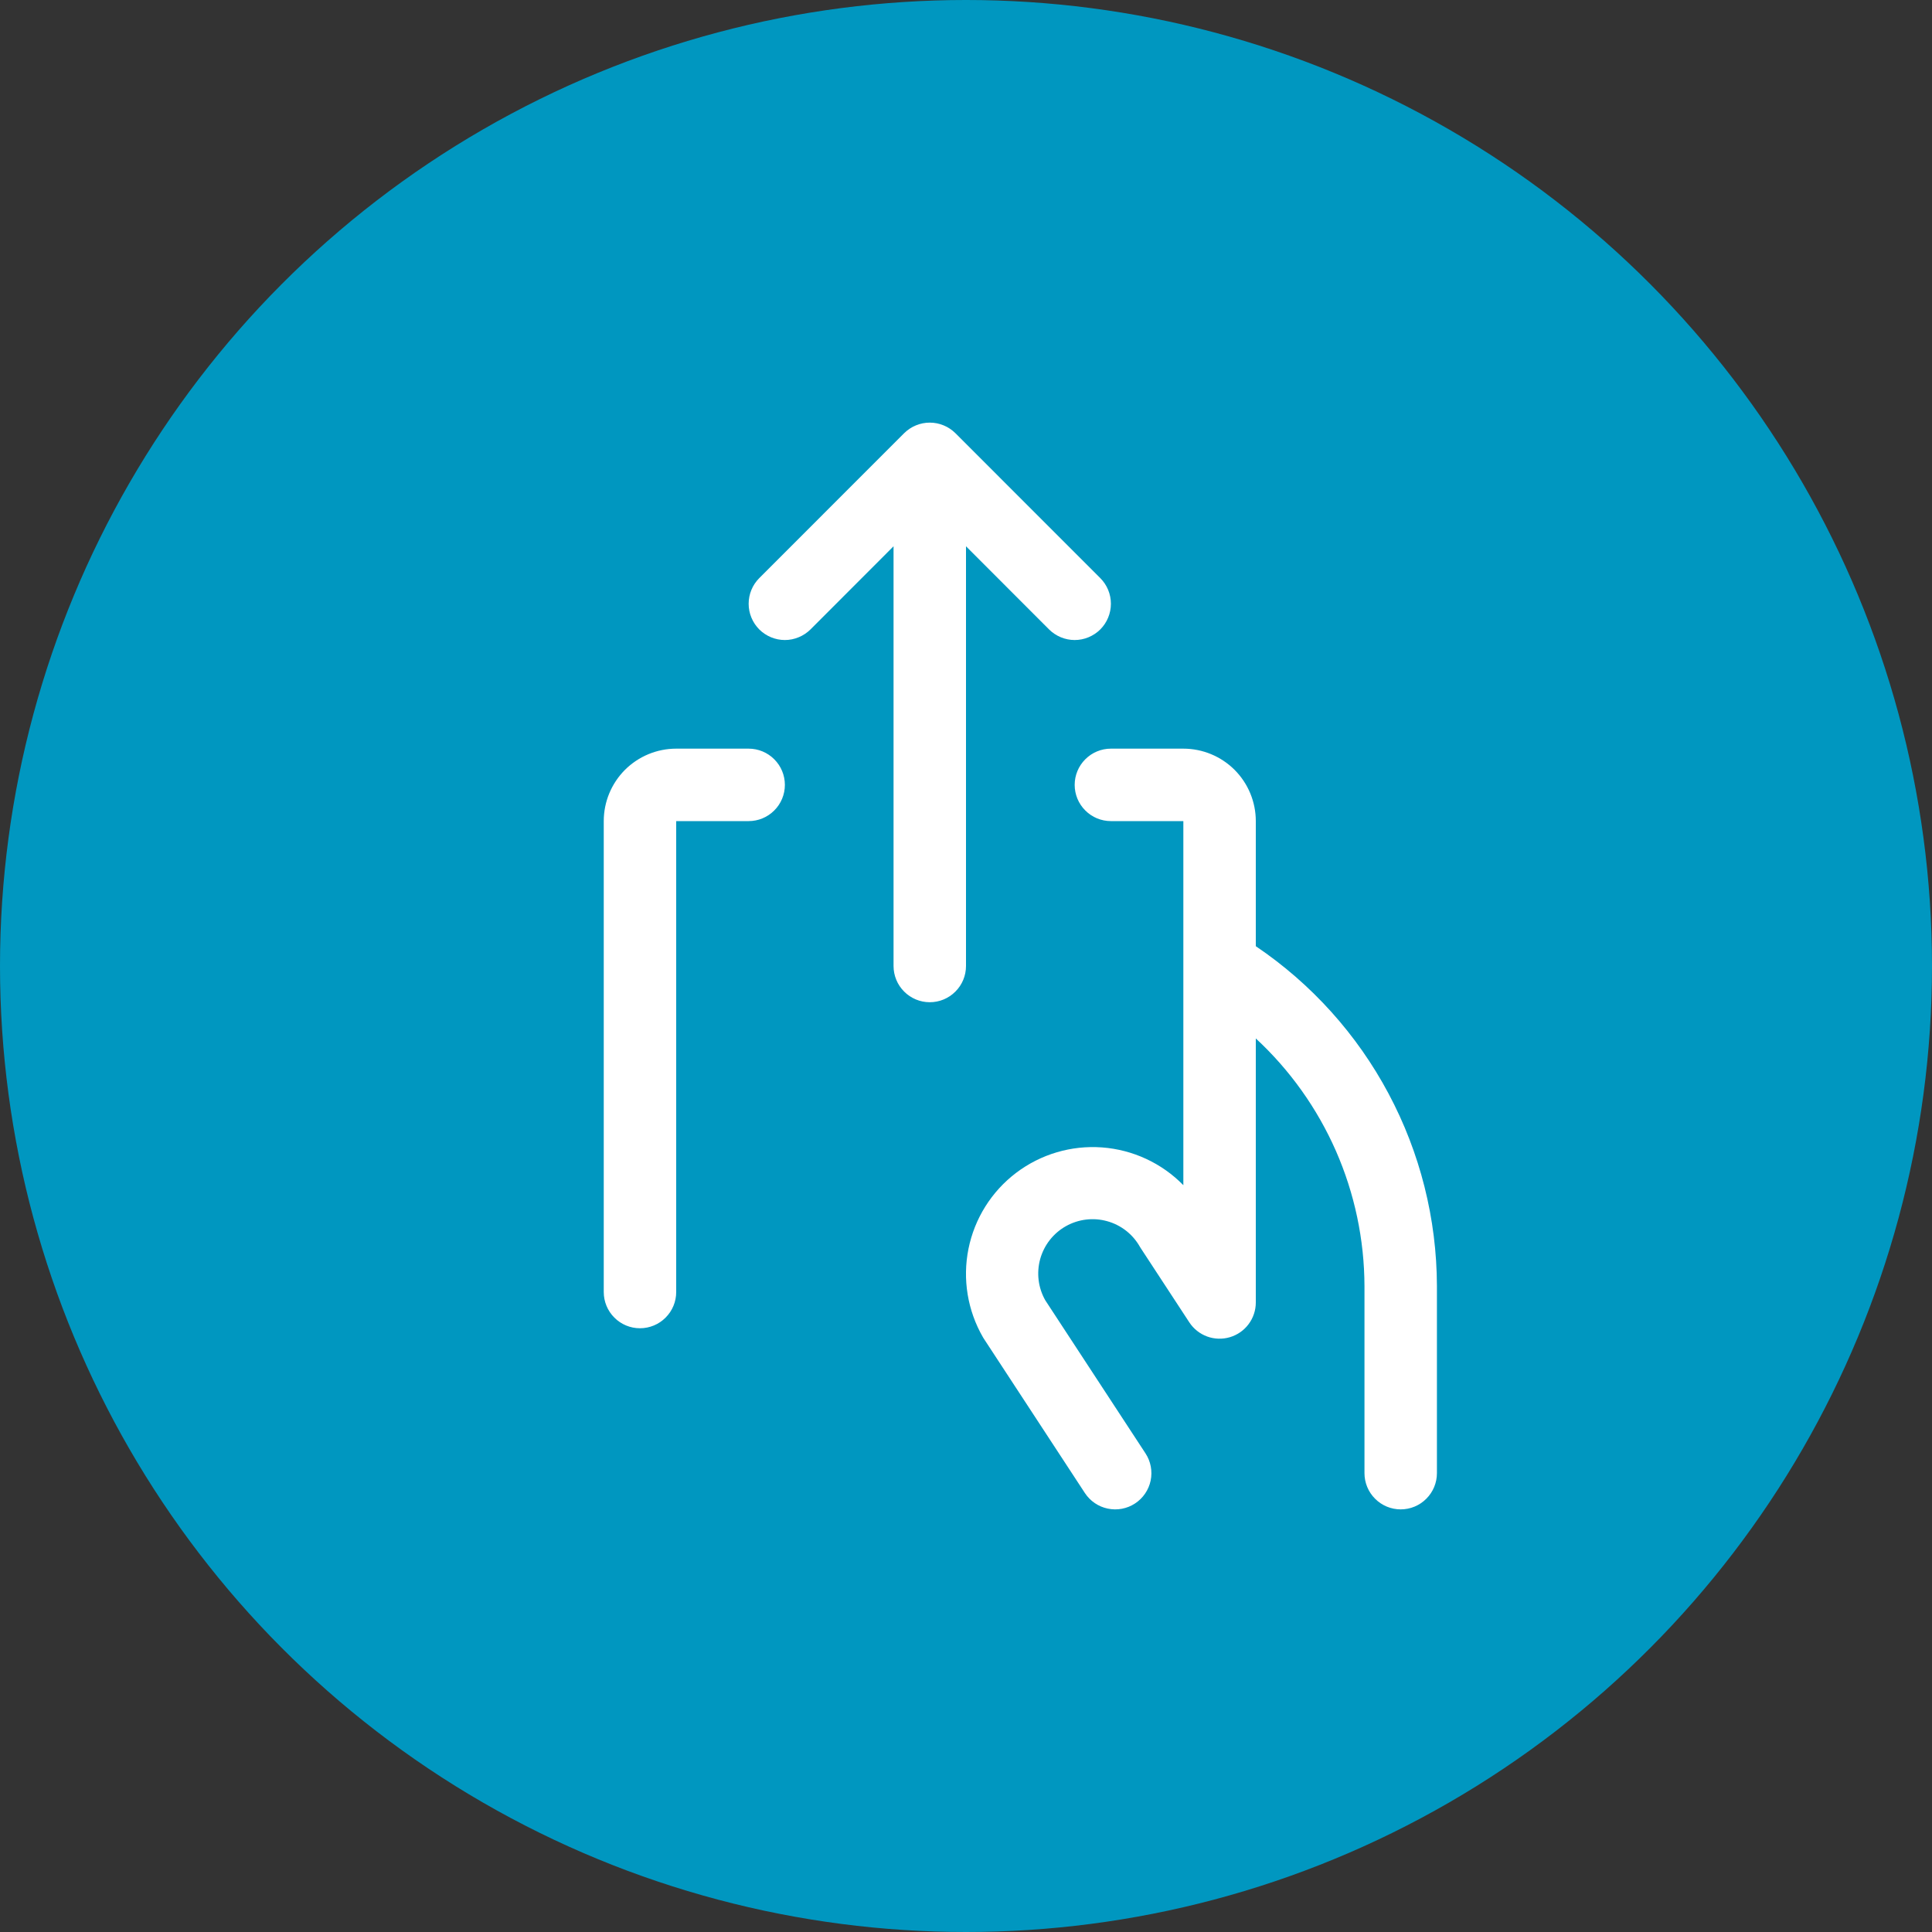
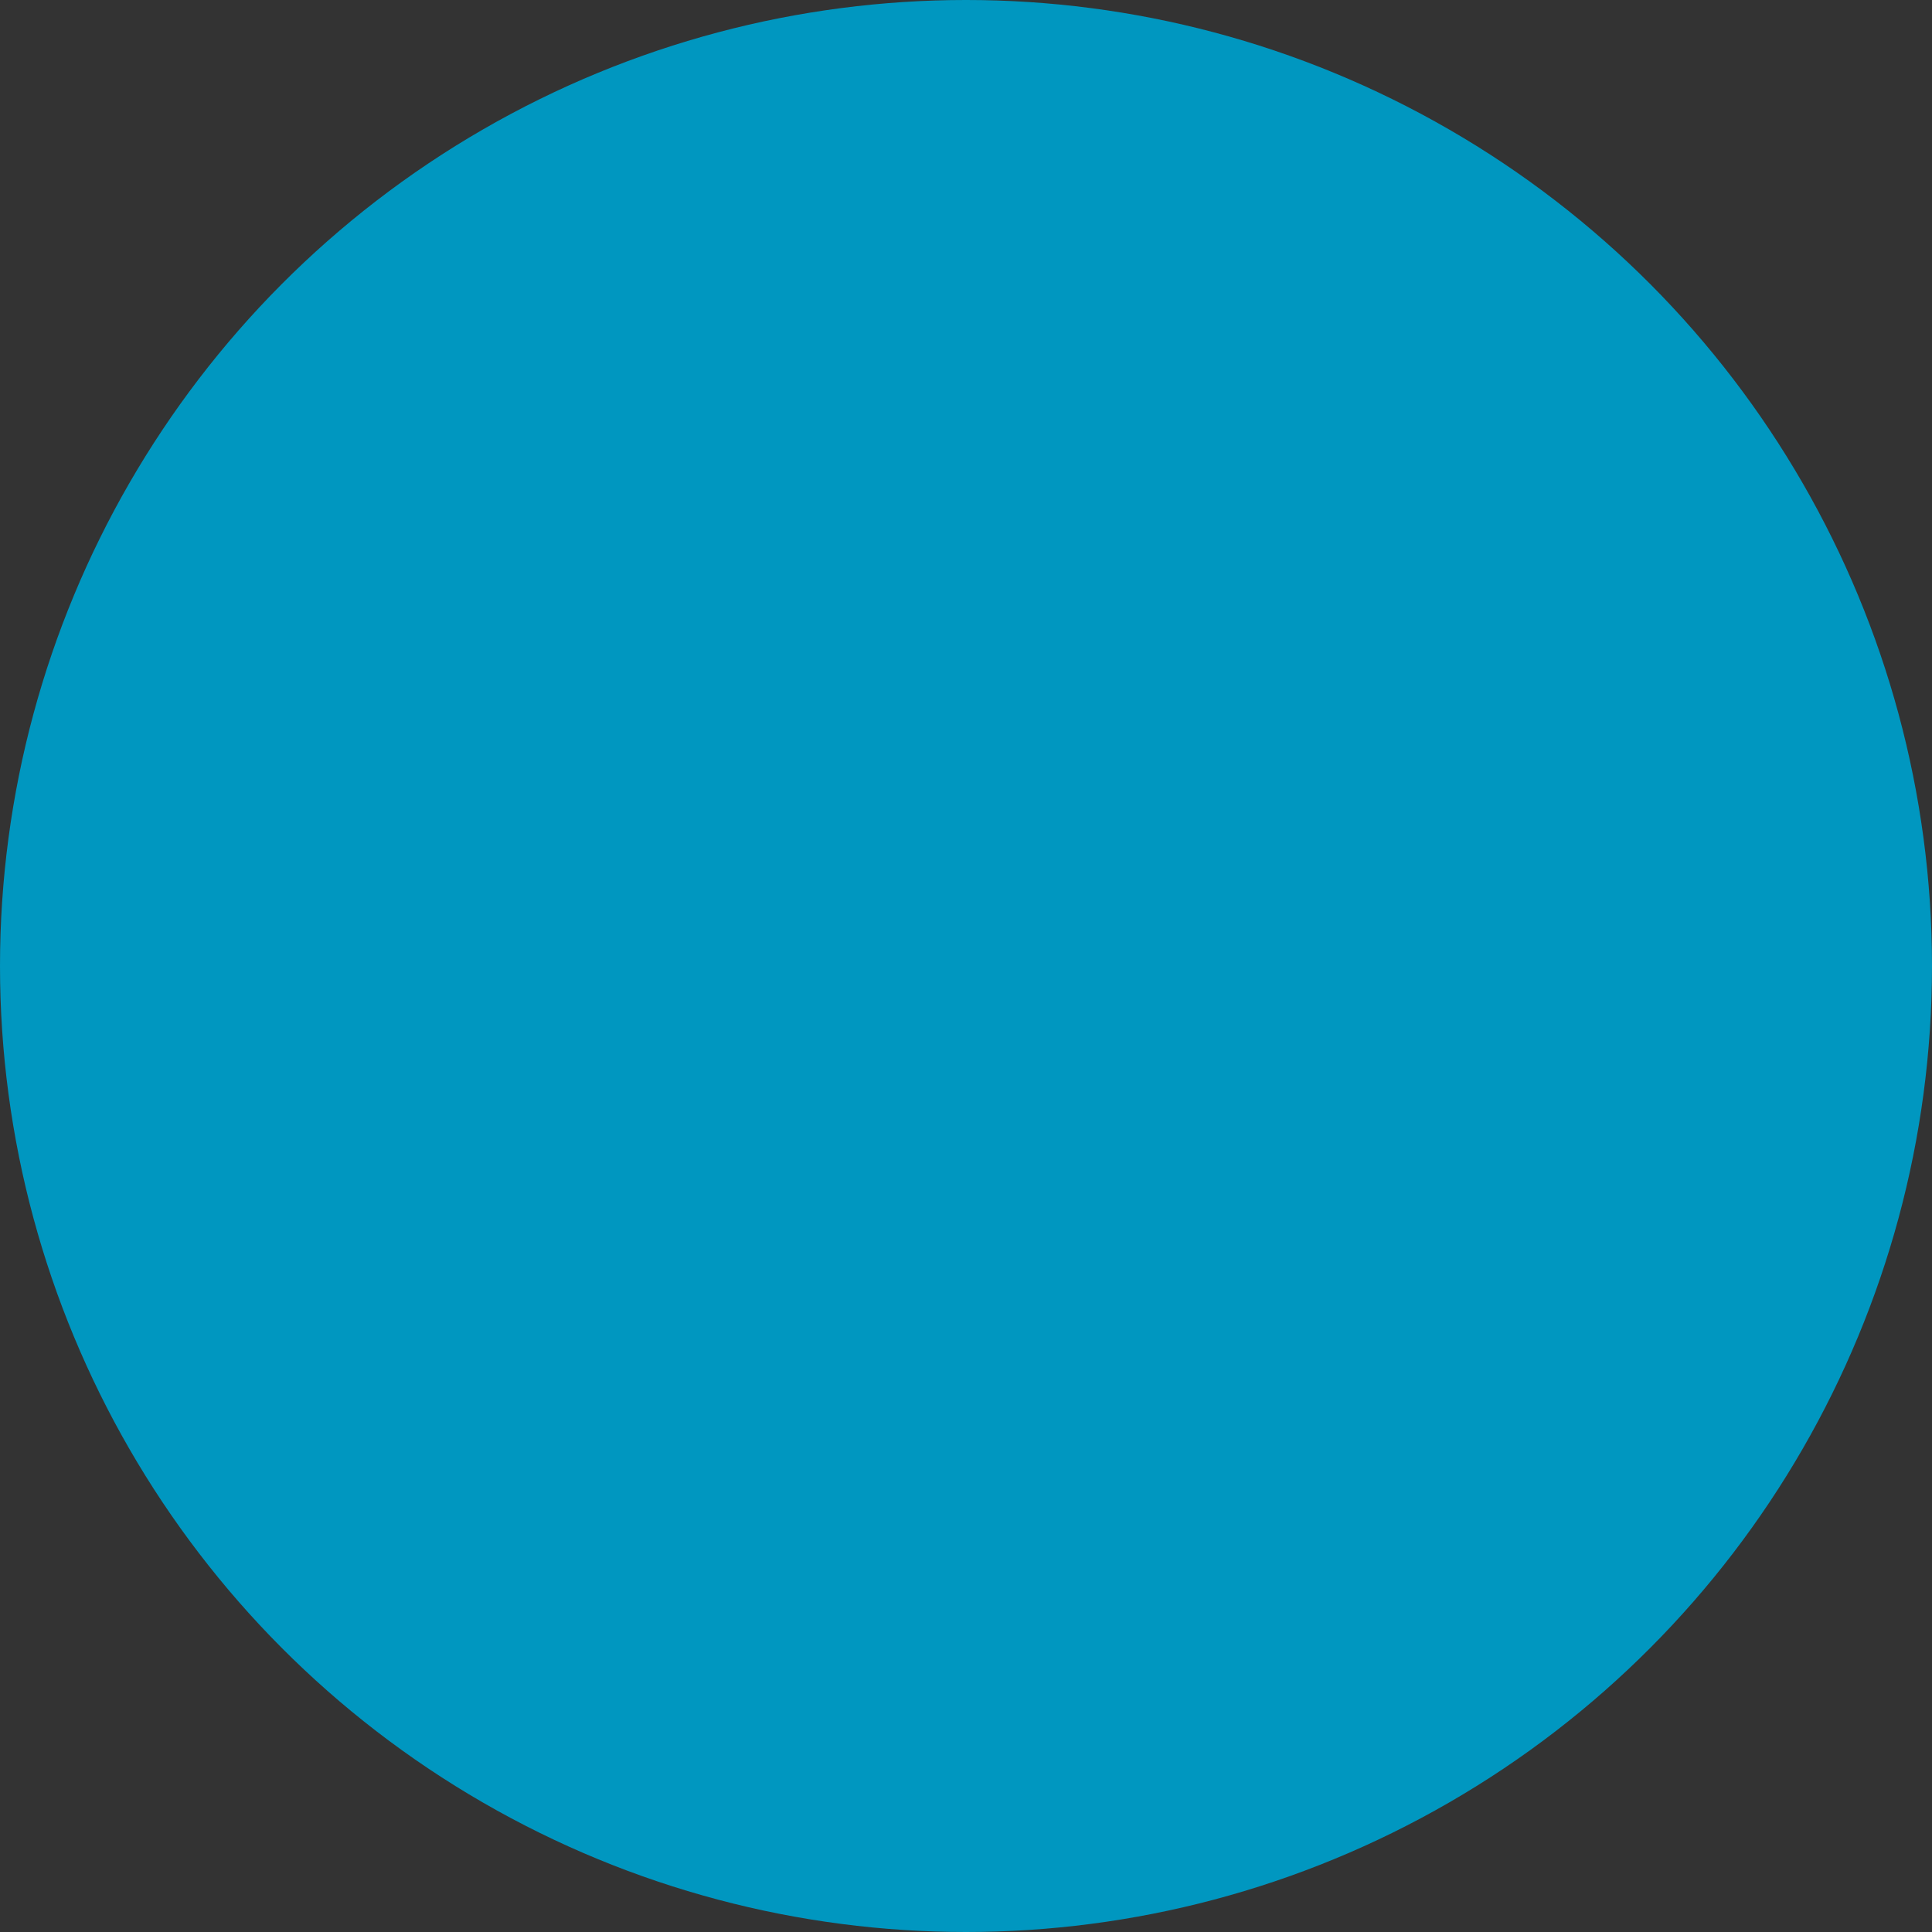
<svg xmlns="http://www.w3.org/2000/svg" width="40" height="40" viewBox="0 0 40 40" fill="none">
  <rect x="0" y="0" width="40" height="40" fill="#333333" stroke="none" />
  <circle cx="20" cy="20" r="20" fill="#0097C0" />
-   <path d="M20 11.31V20C20 20.199 19.921 20.39 19.78 20.53C19.64 20.671 19.449 20.75 19.25 20.75C19.051 20.75 18.86 20.671 18.72 20.53C18.579 20.39 18.5 20.199 18.5 20V11.31L16.781 13.031C16.711 13.1 16.628 13.156 16.537 13.193C16.446 13.231 16.349 13.251 16.25 13.251C16.051 13.251 15.86 13.171 15.719 13.031C15.65 12.961 15.594 12.878 15.557 12.787C15.519 12.696 15.5 12.599 15.5 12.5C15.5 12.301 15.579 12.11 15.719 11.97L18.719 8.969C18.789 8.9 18.872 8.844 18.963 8.807C19.054 8.769 19.151 8.75 19.25 8.75C19.349 8.75 19.446 8.769 19.537 8.807C19.628 8.844 19.711 8.9 19.781 8.969L22.781 11.97C22.921 12.11 23 12.301 23 12.5C23 12.699 22.921 12.89 22.781 13.031C22.64 13.171 22.449 13.251 22.25 13.251C22.051 13.251 21.86 13.171 21.719 13.031L20 11.31ZM26 19.59V17C26 16.602 25.842 16.221 25.561 15.939C25.279 15.658 24.898 15.5 24.5 15.5H23C22.801 15.5 22.61 15.579 22.47 15.72C22.329 15.86 22.25 16.051 22.25 16.25C22.25 16.449 22.329 16.64 22.47 16.78C22.61 16.921 22.801 17 23 17H24.5V24.538C24.053 24.081 23.454 23.803 22.816 23.756C22.179 23.709 21.546 23.897 21.037 24.283C20.527 24.67 20.177 25.229 20.051 25.856C19.925 26.483 20.032 27.134 20.352 27.688L20.374 27.723L22.461 30.911C22.57 31.077 22.74 31.194 22.935 31.234C23.13 31.275 23.333 31.237 23.499 31.128C23.666 31.019 23.782 30.848 23.823 30.654C23.863 30.459 23.825 30.256 23.716 30.09L21.642 26.922C21.494 26.662 21.457 26.355 21.536 26.067C21.616 25.779 21.806 25.535 22.066 25.388C22.326 25.241 22.633 25.203 22.921 25.283C23.209 25.362 23.453 25.553 23.6 25.813C23.607 25.825 23.614 25.837 23.622 25.848L24.623 27.377C24.711 27.512 24.841 27.615 24.993 27.671C25.144 27.726 25.31 27.731 25.464 27.685C25.619 27.639 25.755 27.544 25.851 27.415C25.948 27.285 26 27.128 26 26.967V21.5C26.707 22.154 27.271 22.947 27.659 23.829C28.046 24.712 28.247 25.664 28.25 26.627V30.5C28.25 30.699 28.329 30.89 28.47 31.03C28.61 31.171 28.801 31.25 29 31.25C29.199 31.25 29.39 31.171 29.53 31.03C29.671 30.89 29.75 30.699 29.75 30.5V26.623C29.746 25.234 29.402 23.867 28.748 22.641C28.095 21.415 27.151 20.367 26 19.59ZM15.5 15.5H14C13.602 15.5 13.221 15.658 12.939 15.939C12.658 16.221 12.5 16.602 12.5 17V26.75C12.5 26.949 12.579 27.14 12.72 27.28C12.86 27.421 13.051 27.5 13.25 27.5C13.449 27.5 13.64 27.421 13.78 27.28C13.921 27.14 14 26.949 14 26.75V17H15.5C15.699 17 15.89 16.921 16.03 16.78C16.171 16.64 16.25 16.449 16.25 16.25C16.25 16.051 16.171 15.86 16.03 15.72C15.89 15.579 15.699 15.5 15.5 15.5Z" fill="white" />
</svg>